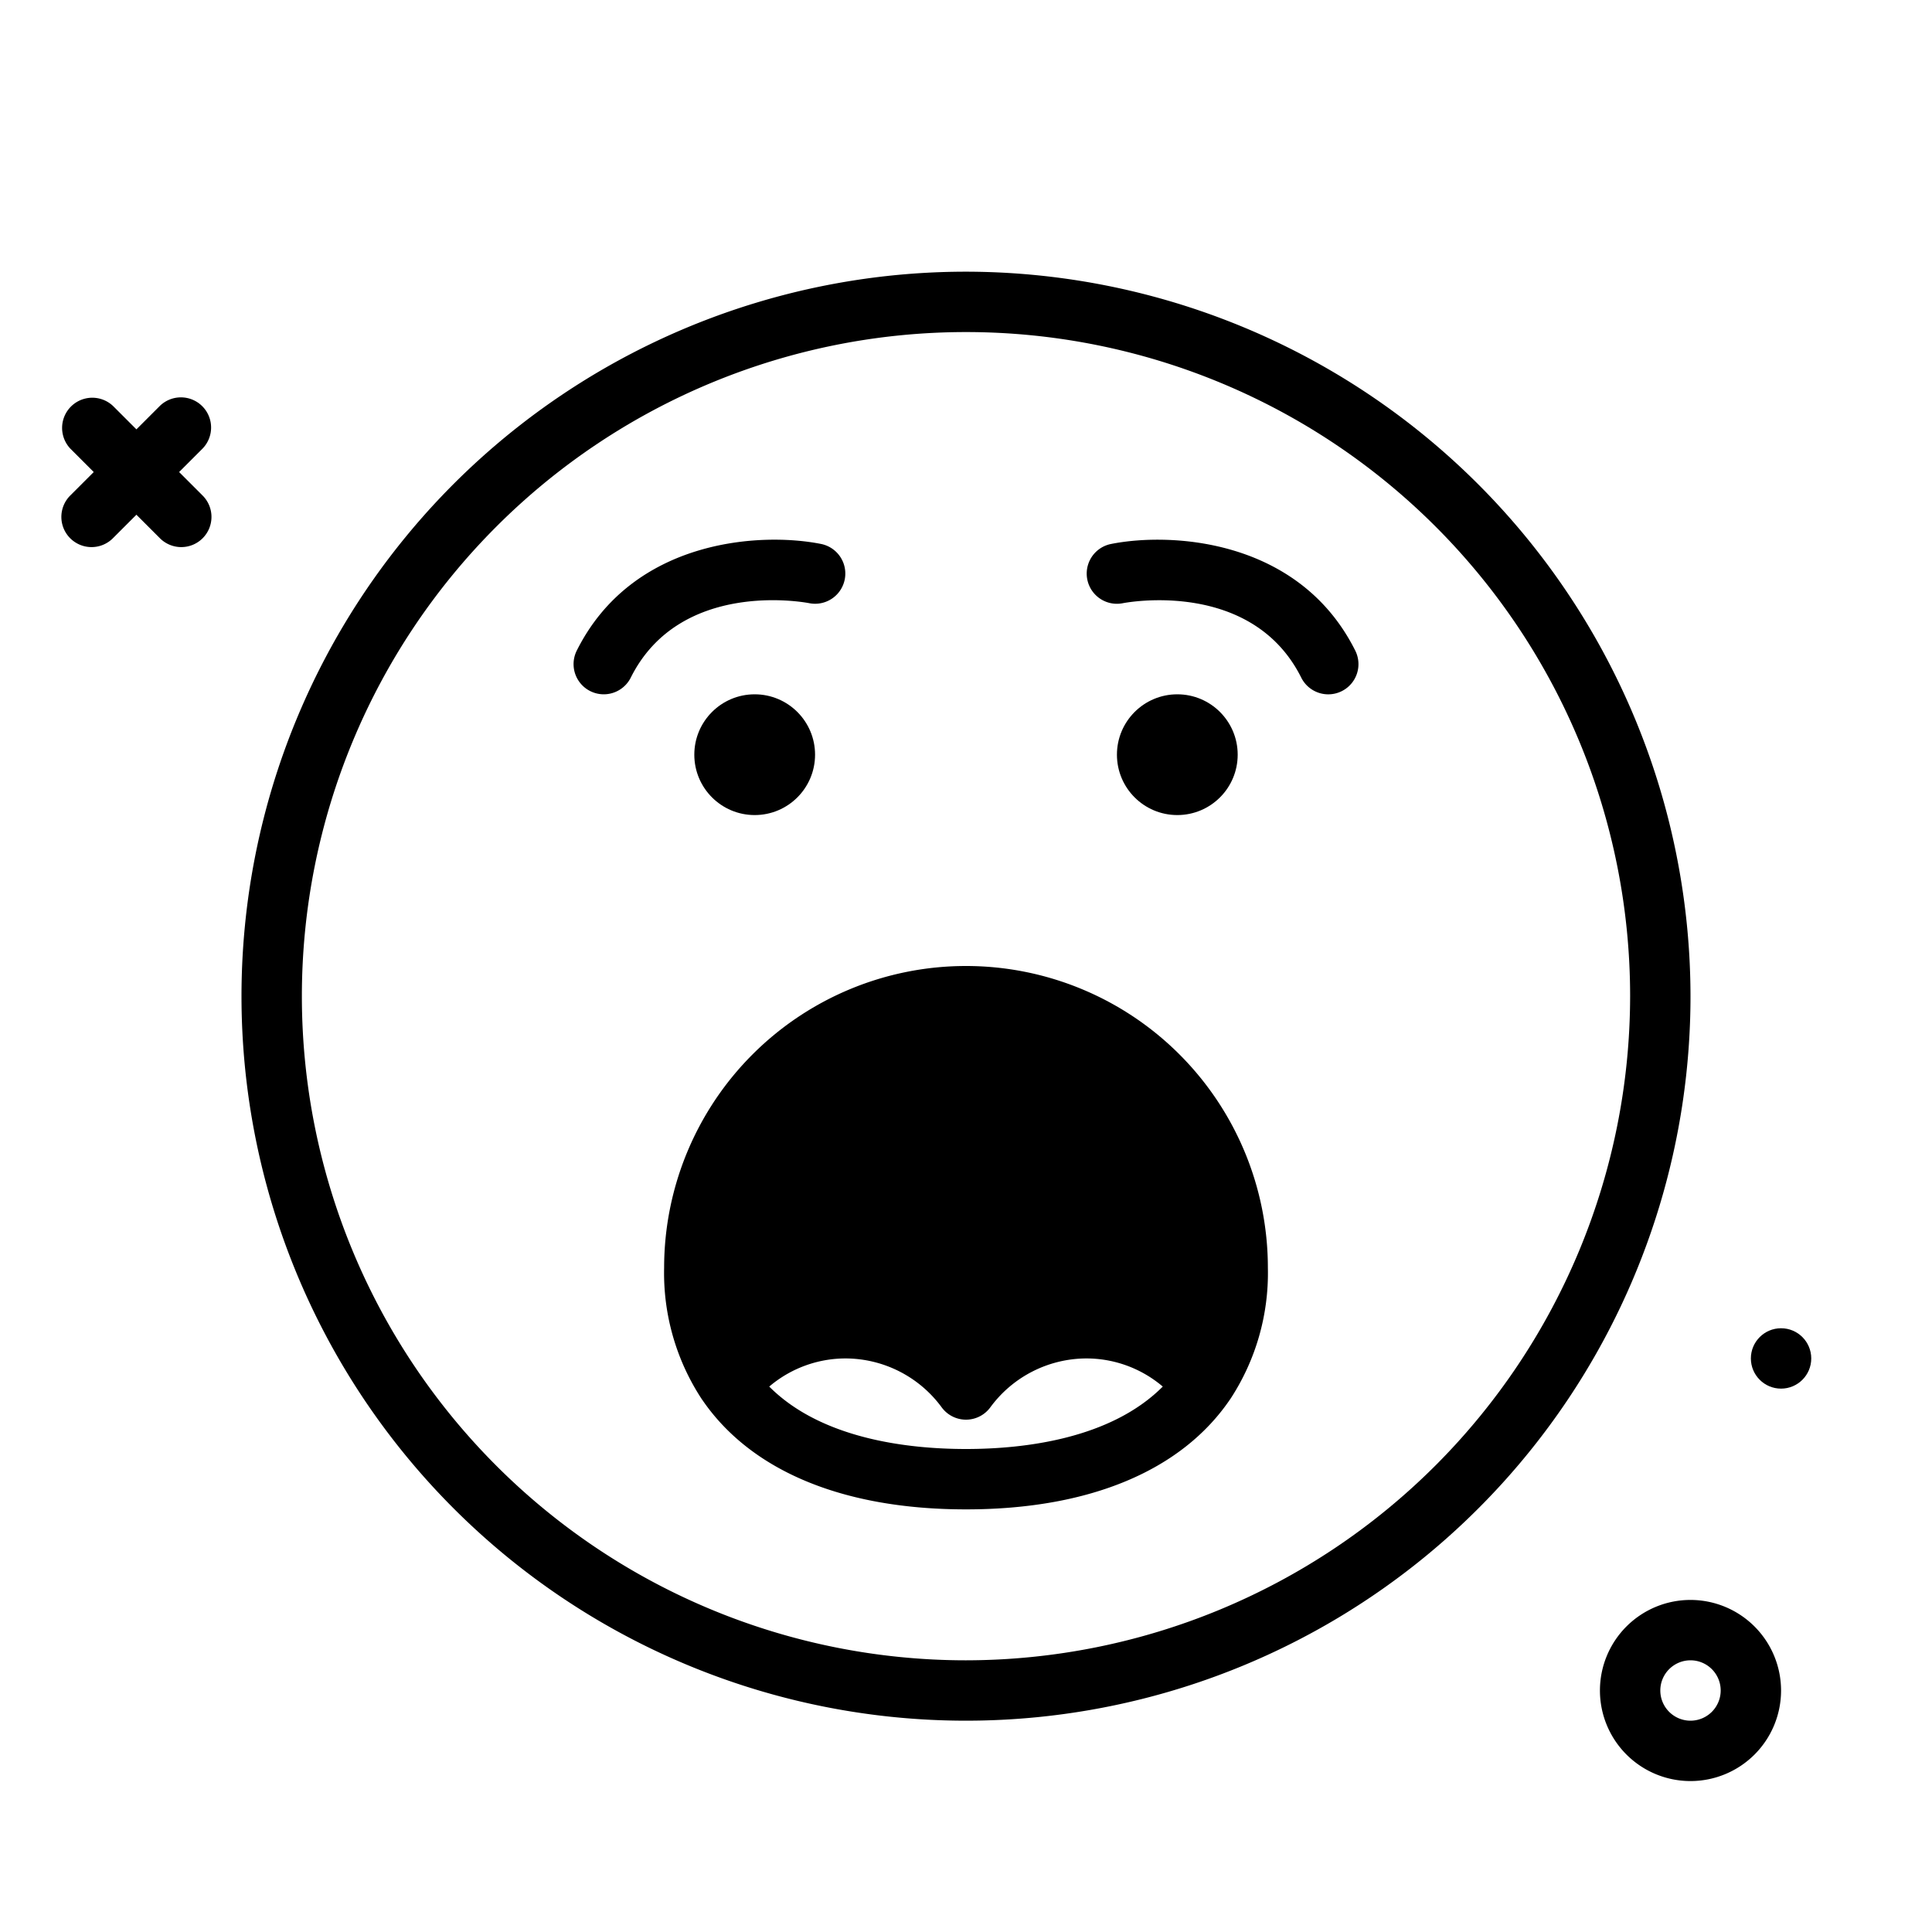
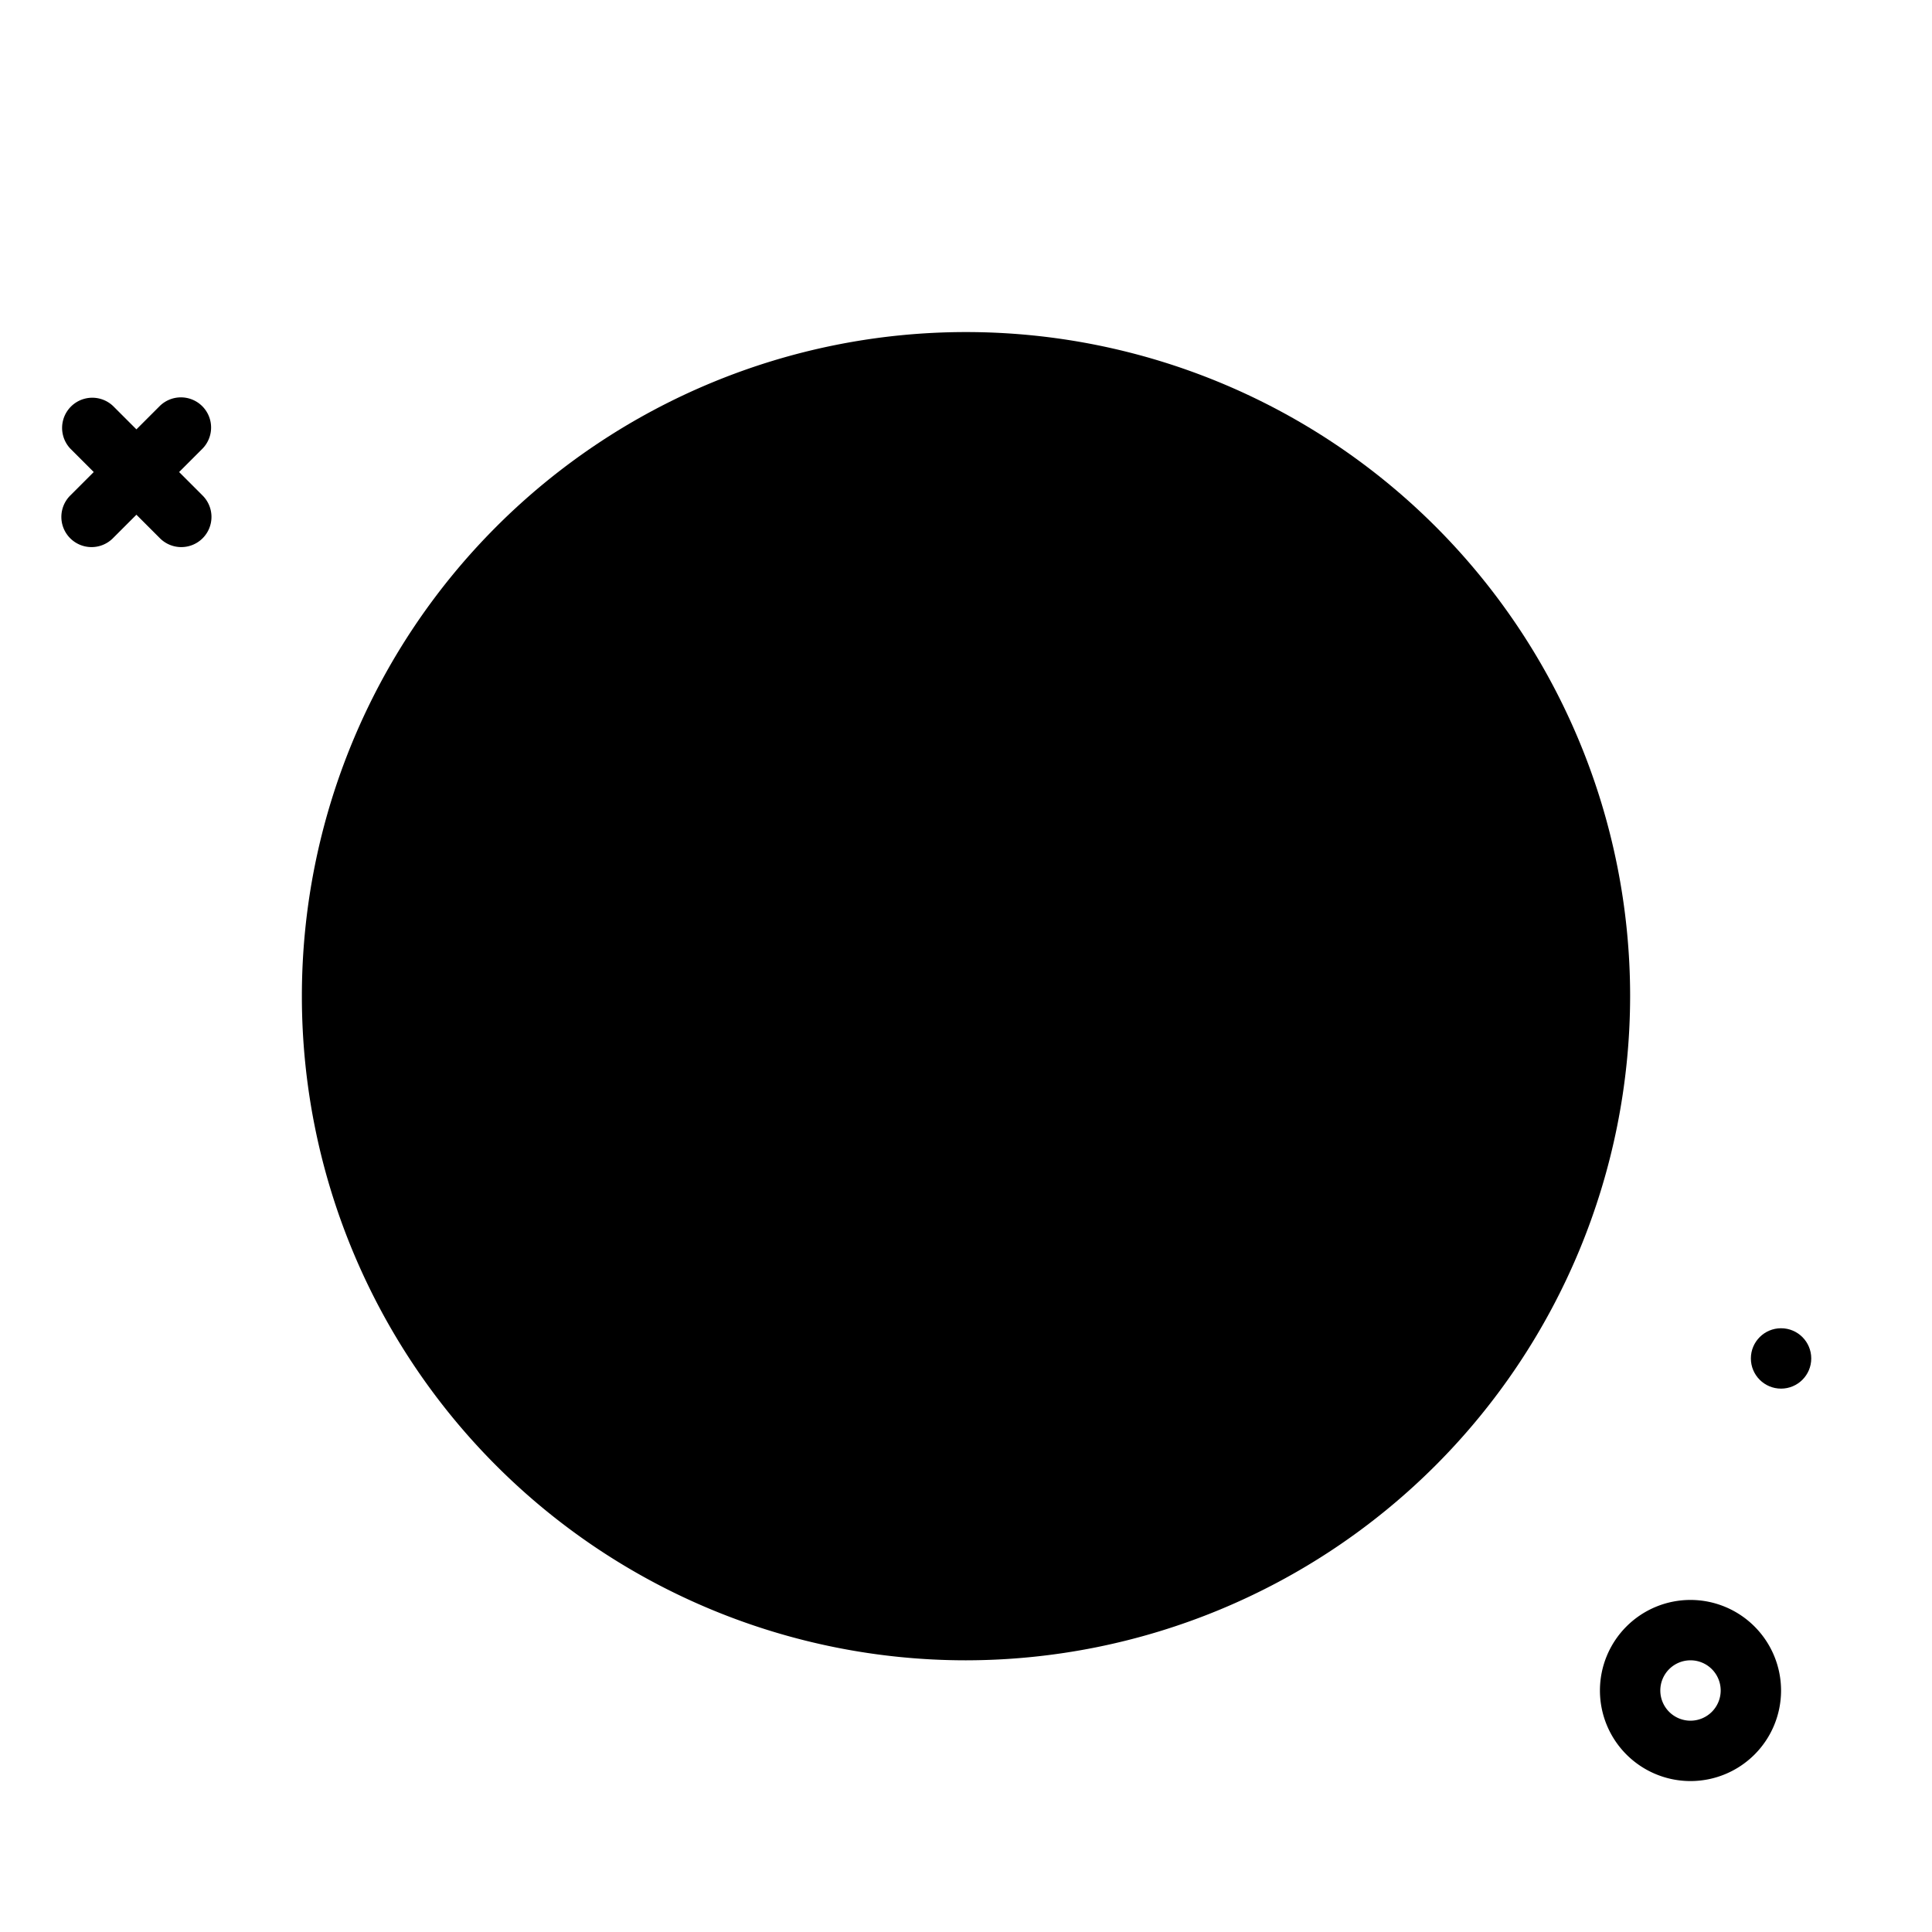
<svg xmlns="http://www.w3.org/2000/svg" fill="#000000" width="800px" height="800px" viewBox="0 0 64 64">
  <g id="scared">
    <path d="M6.7,13.456a1,1,0,0,0-1.414,0l-.767.767-.767-.767A1,1,0,0,0,2.338,14.87l.767.767-.767.767A1,1,0,1,0,3.752,17.818l.767-.767.767.767A1,1,0,1,0,6.7,16.404l-.767-.767L6.7,14.87A1,1,0,0,0,6.7,13.456Z" />
    <path d="M56,53a3,3,0,1,0,3,3A3.003,3.003,0,0,0,56,53Zm0,4a1,1,0,1,1,1-1A1.001,1.001,0,0,1,56,57Z" />
    <circle cx="59" cy="45" r="1" />
-     <path d="M32,9A24,24,0,1,0,56,33,24.027,24.027,0,0,0,32,9Zm0,46A22,22,0,1,1,54,33,22.025,22.025,0,0,1,32,55Z" />
+     <path d="M32,9Zm0,46A22,22,0,1,1,54,33,22.025,22.025,0,0,1,32,55Z" />
    <circle cx="39" cy="25" r="2" />
    <circle cx="25" cy="25" r="2" />
    <path d="M36.804,18.02a1,1,0,0,0,.39,1.962c.174-.033,4.284-.788,5.912,2.466a1,1,0,1,0,1.789-.895C43.043,17.848,38.795,17.622,36.804,18.02Z" />
-     <path d="M26.807,19.981a1,1,0,0,0,.39-1.962c-1.989-.397-6.238-.17-8.091,3.533a1,1,0,0,0,1.789.895C22.521,19.193,26.633,19.948,26.807,19.981Z" />
    <path d="M42,42a10,10,0,0,0-20,0,7.606,7.606,0,0,0,1.247,4.348c.007.013.017.023.025.035C24.86,48.697,27.878,50,32,50s7.14-1.303,8.729-3.617c.007-.013.018-.023.025-.035A7.606,7.606,0,0,0,42,42ZM25.482,45.932A3.905,3.905,0,0,1,28,45a3.963,3.963,0,0,1,3.198,1.625.999.999,0,0,0,1.604,0A3.963,3.963,0,0,1,36,45a3.905,3.905,0,0,1,2.518.932C36.804,47.653,33.967,48,32,48S27.196,47.653,25.482,45.932Z" />
  </g>
</svg>